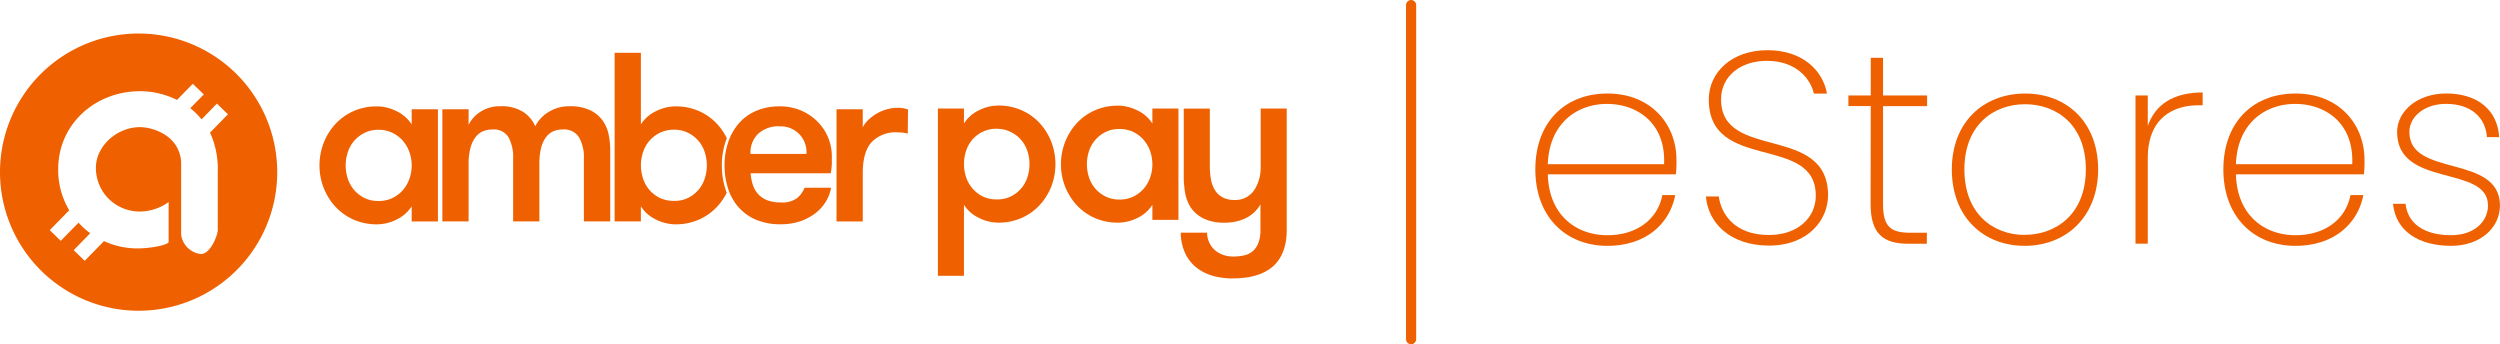
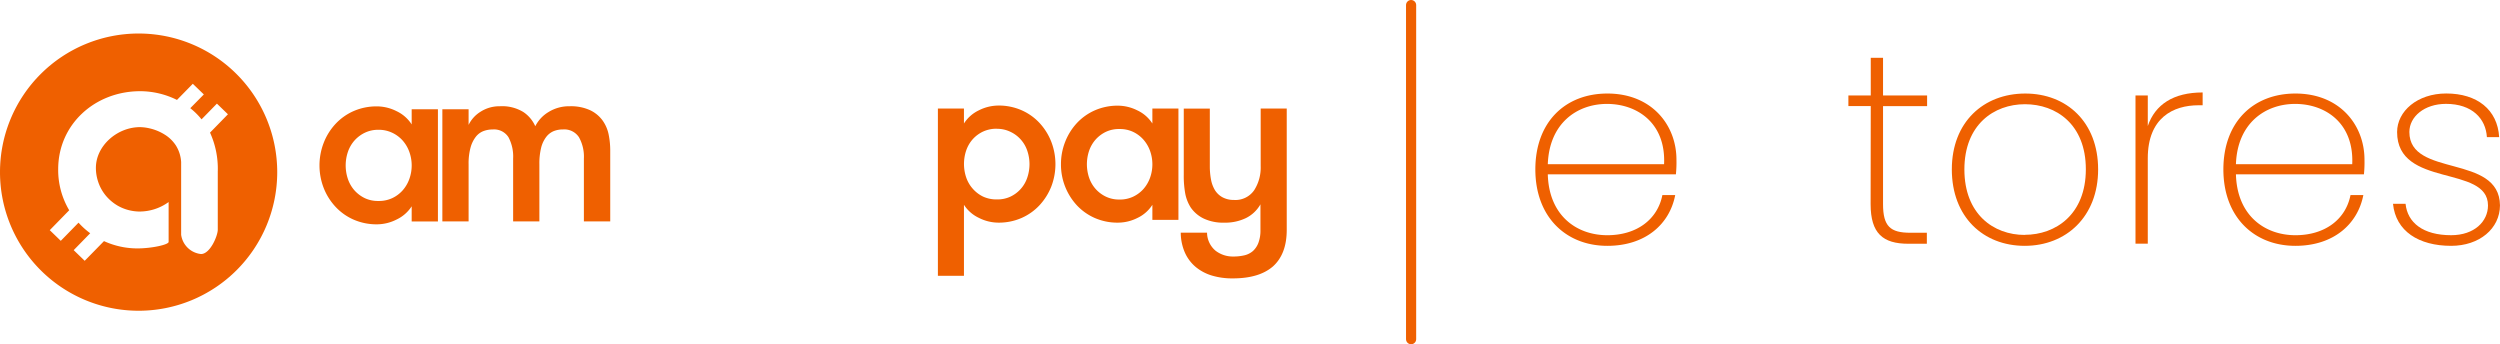
<svg xmlns="http://www.w3.org/2000/svg" width="492.84" height="67.862" viewBox="0 0 492.84 67.862">
  <g id="Group_4803" data-name="Group 4803" transform="translate(-3702 -57.447)">
    <g id="Group_4802" data-name="Group 4802">
      <path id="Path_1182" data-name="Path 1182" d="M27.321,11.33a27.325,27.325,0,1,0,27.32,27.324A27.327,27.327,0,0,0,27.321,11.33Zm15.6,27.092V50c0,1.189-1.493,4.8-3.306,4.8A4.418,4.418,0,0,1,35.7,51V36.674a6.868,6.868,0,0,0-1.026-3.258,7.058,7.058,0,0,0-2.231-2.172,9.669,9.669,0,0,0-3-1.227,8.79,8.79,0,0,0-1.862-.233c-4.474,0-8.687,3.665-8.687,8.035a8.644,8.644,0,0,0,.4,2.59,8.491,8.491,0,0,0,1.471,2.774,8.855,8.855,0,0,0,2.373,2.052,8.687,8.687,0,0,0,3.106,1.086,8.3,8.3,0,0,0,1.33.1,9.773,9.773,0,0,0,5.657-1.873v7.862c0,.543-3.306,1.281-6.173,1.281a15.772,15.772,0,0,1-6.569-1.439l-3.8,3.882-2.172-2.1L17.771,50.7a15.126,15.126,0,0,1-2.3-2.085l-3.5,3.583L9.8,50.095l3.833-3.925a15.544,15.544,0,0,1-2.172-8.09c0-8.871,7.275-15.381,16.168-15.381a16.38,16.38,0,0,1,7.248,1.721L38,21.238l2.172,2.1L37.5,26.049a13.742,13.742,0,0,1,2.221,2.2l3.03-3.1,2.172,2.1-3.529,3.616a17.189,17.189,0,0,1,1.531,7.558Z" transform="translate(3702.01 52.726)" fill="#ef6000" />
      <path id="Path_1183" data-name="Path 1183" d="M139.341,38.349V60.463h-5.174V57.477a7.145,7.145,0,0,1-2.97,2.606,8.621,8.621,0,0,1-3.866.95,11.282,11.282,0,0,1-4.6-.923,10.755,10.755,0,0,1-3.583-2.541,11.646,11.646,0,0,1-2.324-3.7,12.33,12.33,0,0,1,0-8.9,11.624,11.624,0,0,1,2.324-3.724,10.755,10.755,0,0,1,3.583-2.541,11.282,11.282,0,0,1,4.6-.923,8.622,8.622,0,0,1,3.866.95,7.145,7.145,0,0,1,2.97,2.606V38.349ZM127.614,56.429a6.2,6.2,0,0,0,2.682-.543,6.374,6.374,0,0,0,2.063-1.515,6.868,6.868,0,0,0,1.33-2.231,7.9,7.9,0,0,0,0-5.429,6.868,6.868,0,0,0-1.33-2.231,6.374,6.374,0,0,0-2.063-1.515,6.2,6.2,0,0,0-2.682-.57,6.043,6.043,0,0,0-2.655.57,6.515,6.515,0,0,0-2.041,1.515,6.634,6.634,0,0,0-1.308,2.231,8.356,8.356,0,0,0,0,5.429,6.634,6.634,0,0,0,1.308,2.231,6.515,6.515,0,0,0,2.041,1.515,6.043,6.043,0,0,0,2.666.543Z" transform="translate(3648.989 40.637)" fill="#ef6000" />
      <path id="Path_1184" data-name="Path 1184" d="M188.511,60.444V48.06a7.856,7.856,0,0,0-.966-4.208,3.453,3.453,0,0,0-3.154-1.542,4.854,4.854,0,0,0-1.83.331,3.605,3.605,0,0,0-1.471,1.14,5.837,5.837,0,0,0-1,2.112,12.993,12.993,0,0,0-.353,3.3V60.444h-5.174V48.011a8.041,8.041,0,0,0-.923-4.175,3.356,3.356,0,0,0-3.111-1.52,5.049,5.049,0,0,0-1.851.331,3.529,3.529,0,0,0-1.493,1.14,6.032,6.032,0,0,0-1.021,2.112,11.945,11.945,0,0,0-.38,3.3V60.444H160.61V38.331h5.174v3.084a6.287,6.287,0,0,1,2.345-2.59,6.857,6.857,0,0,1,3.8-1.086,8.023,8.023,0,0,1,4.653,1.14,6.515,6.515,0,0,1,2.345,2.8,6.857,6.857,0,0,1,2.611-2.8,7.644,7.644,0,0,1,4.175-1.14,9.034,9.034,0,0,1,4.034.782,6.45,6.45,0,0,1,2.449,2.02,7.2,7.2,0,0,1,1.2,2.791,15.746,15.746,0,0,1,.309,3.111v14Z" transform="translate(3628.594 40.655)" fill="#ef6000" />
-       <path id="Path_1185" data-name="Path 1185" d="M244.3,40.519a14.691,14.691,0,0,1,.766-4.778l.212-.575a11.527,11.527,0,0,0-1.922-2.812,10.858,10.858,0,0,0-3.583-2.541,11.3,11.3,0,0,0-4.6-.923,8.622,8.622,0,0,0-3.866.95,7.118,7.118,0,0,0-2.97,2.606V18.33H223.16V51.573h5.174V48.587a7.058,7.058,0,0,0,2.97,2.606,8.622,8.622,0,0,0,3.866.95,11.3,11.3,0,0,0,4.6-.923,10.858,10.858,0,0,0,3.583-2.541,11.679,11.679,0,0,0,1.906-2.758q-.13-.337-.244-.684A15.409,15.409,0,0,1,244.3,40.519Zm-3.415,2.715a6.39,6.39,0,0,1-3.344,3.746,6.064,6.064,0,0,1-2.655.543,6.336,6.336,0,0,1-2.715-.543,6.434,6.434,0,0,1-2.063-1.515,6.634,6.634,0,0,1-1.308-2.231,8.356,8.356,0,0,1,0-5.429,6.634,6.634,0,0,1,1.308-2.231,6.434,6.434,0,0,1,2.063-1.515,6.336,6.336,0,0,1,2.715-.57,6.065,6.065,0,0,1,2.655.57,6.39,6.39,0,0,1,3.344,3.746,8.356,8.356,0,0,1,0,5.429Z" transform="translate(3600.004 49.526)" fill="#ef6000" />
-       <path id="Path_1186" data-name="Path 1186" d="M268.2,50.962a9.975,9.975,0,0,0,.429,2.231,5.022,5.022,0,0,0,1.021,1.824,4.7,4.7,0,0,0,1.781,1.238,7.145,7.145,0,0,0,2.715.451,4.923,4.923,0,0,0,3.23-.858,5.234,5.234,0,0,0,1.471-2.036h5.218a7.752,7.752,0,0,1-1.021,2.715,8.28,8.28,0,0,1-2.063,2.3,10.271,10.271,0,0,1-2.991,1.591,11.662,11.662,0,0,1-3.844.592,12.064,12.064,0,0,1-4.886-.9,9.637,9.637,0,0,1-3.442-2.465,10.316,10.316,0,0,1-2.063-3.7,14.708,14.708,0,0,1-.69-4.555,13.948,13.948,0,0,1,.738-4.6,10.858,10.858,0,0,1,2.112-3.7,9.442,9.442,0,0,1,3.415-2.449,11.755,11.755,0,0,1,4.653-.874,10.533,10.533,0,0,1,4.012.76,10.136,10.136,0,0,1,3.258,2.112,9.659,9.659,0,0,1,2.964,7.1v1.352a13.161,13.161,0,0,1-.217,1.873Zm5.652-9.273a5.972,5.972,0,0,0-4.034,1.374,5.05,5.05,0,0,0-1.629,4.083h11.021a5.06,5.06,0,0,0-5.359-5.429Z" transform="translate(3581.768 40.646)" fill="#ef6000" />
-       <path id="Path_1187" data-name="Path 1187" d="M317.775,43.38a9.072,9.072,0,0,0-1.021-.19,8.687,8.687,0,0,0-1.021-.049,6.525,6.525,0,0,0-5.076,1.922q-1.754,1.922-1.754,6.1V60.7H303.73V38.586H308.9v3.556A5.527,5.527,0,0,1,309.99,40.7a8.008,8.008,0,0,1,1.629-1.238,8.578,8.578,0,0,1,1.993-.852,7.693,7.693,0,0,1,2.172-.309,5.478,5.478,0,0,1,2.041.331Z" transform="translate(3563.178 40.4)" fill="#ef6000" />
      <path id="Path_1188" data-name="Path 1188" d="M345.676,41.024a7.058,7.058,0,0,1,2.943-2.6,8.638,8.638,0,0,1,3.838-.939,11.119,11.119,0,0,1,4.566.918,10.717,10.717,0,0,1,3.556,2.519,11.723,11.723,0,0,1,2.313,3.7,12.308,12.308,0,0,1,0,8.833,11.81,11.81,0,0,1-2.313,3.676,10.717,10.717,0,0,1-3.556,2.519,11.119,11.119,0,0,1-4.571.918,8.573,8.573,0,0,1-3.838-.945,7.058,7.058,0,0,1-2.937-2.573V71.042H340.54V38.07h5.136Zm6.515,1.032a6.254,6.254,0,0,0-2.715.543,6.4,6.4,0,0,0-2.047,1.5,6.514,6.514,0,0,0-1.3,2.215,8.318,8.318,0,0,0,0,5.37,6.514,6.514,0,0,0,1.3,2.215,6.4,6.4,0,0,0,2.047,1.547,6.254,6.254,0,0,0,2.715.543,5.972,5.972,0,0,0,2.639-.543,6.341,6.341,0,0,0,3.317-3.719,8.225,8.225,0,0,0,0-5.37,6.341,6.341,0,0,0-3.339-3.708,5.972,5.972,0,0,0-2.617-.581Z" transform="translate(3546.353 40.77)" fill="#ef6000" />
      <path id="Path_1189" data-name="Path 1189" d="M408.385,38.084V60.04h-5.136V57.065a7.058,7.058,0,0,1-2.943,2.59,8.589,8.589,0,0,1-3.838.928,11.147,11.147,0,0,1-4.572-.918,10.772,10.772,0,0,1-3.534-2.5,11.819,11.819,0,0,1-3.133-8.106,11.945,11.945,0,0,1,.825-4.4,11.7,11.7,0,0,1,2.307-3.7,10.772,10.772,0,0,1,3.556-2.519,11.146,11.146,0,0,1,4.571-.918,8.655,8.655,0,0,1,3.817.939,7.058,7.058,0,0,1,2.943,2.579V38.084ZM396.751,56.028a6.135,6.135,0,0,0,2.66-.543,6.4,6.4,0,0,0,2.047-1.5,6.863,6.863,0,0,0,1.319-2.215,7.867,7.867,0,0,0,0-5.37,6.863,6.863,0,0,0-1.319-2.215,6.4,6.4,0,0,0-2.047-1.515,6.135,6.135,0,0,0-2.66-.543,5.972,5.972,0,0,0-2.639.543,6.428,6.428,0,0,0-2.025,1.5,6.515,6.515,0,0,0-1.3,2.215,8.318,8.318,0,0,0,0,5.37,6.515,6.515,0,0,0,1.3,2.215,6.429,6.429,0,0,0,2.025,1.5,5.972,5.972,0,0,0,2.639.554Z" transform="translate(3525.926 40.756)" fill="#ef6000" />
      <path id="Path_1190" data-name="Path 1190" d="M438.987,72.048a13.829,13.829,0,0,1-4.072-.543,9.132,9.132,0,0,1-3.23-1.694,7.851,7.851,0,0,1-2.139-2.829,9.876,9.876,0,0,1-.825-3.952h5.18a4.724,4.724,0,0,0,1.672,3.556,5.57,5.57,0,0,0,3.507,1.151,9.381,9.381,0,0,0,2.172-.233,3.964,3.964,0,0,0,1.694-.847,4.148,4.148,0,0,0,1.086-1.629,6.905,6.905,0,0,0,.4-2.546V57.448a6.716,6.716,0,0,1-2.872,2.715,9.447,9.447,0,0,1-4.262.9,9.029,9.029,0,0,1-4.029-.8,6.581,6.581,0,0,1-2.568-2.172,7.823,7.823,0,0,1-1.086-2.715,19.637,19.637,0,0,1-.3-3.768V38.571h5.136V49.913a14,14,0,0,0,.233,2.639,6.211,6.211,0,0,0,.776,2.1,4.033,4.033,0,0,0,1.46,1.39,4.637,4.637,0,0,0,2.286.543,4.483,4.483,0,0,0,3.98-1.906,8.247,8.247,0,0,0,1.292-4.734V38.56h5.136V62.487q0,4.756-2.715,7.2Q444.166,72.053,438.987,72.048Z" transform="translate(3506.048 40.279)" fill="#ef6000" />
      <path id="Path_1191" data-name="Path 1191" d="M571.673,63.144c-8.176,0-14.2-5.7-14.2-15.066s5.918-14.958,14.2-14.958c8.774,0,13.617,6.244,13.617,13.03a23.287,23.287,0,0,1-.109,2.9H559.929c.212,8.144,5.7,12,11.727,12,5.76,0,9.9-3.068,10.859-7.91h2.53C583.943,58.893,579.154,63.144,571.673,63.144ZM559.929,47.057h22.922c.375-8.144-5.332-11.89-11.249-11.89S560.212,38.984,559.929,47.057Z" transform="translate(3447.199 42.766)" fill="#ef6000" />
-       <path id="Path_1192" data-name="Path 1192" d="M631.838,55.9c-7.6,0-12-4.409-12.428-9.686h2.53c.429,3.122,2.8,7.6,9.9,7.6,5.706,0,9.23-3.442,9.23-7.748,0-12.216-21.093-4.577-21.093-18.943,0-5.38,4.517-9.74,11.57-9.74s10.972,4.148,11.727,8.556h-2.584c-.543-2.633-3.258-6.455-9.2-6.455-4.951-.054-9.094,2.8-9.094,7.6,0,12.216,21.093,4.734,21.093,18.943C643.462,50.835,639.585,55.9,631.838,55.9Z" transform="translate(3418.888 49.96)" fill="#ef6000" />
      <path id="Path_1193" data-name="Path 1193" d="M675.549,29.663H671.14v-2.1h4.409V20.14h2.421v7.427h8.687v2.1H677.97V48.98c0,4.414,1.455,5.652,5.38,5.652h3.258V56.8h-3.659c-5.006,0-7.427-2.047-7.427-7.8Z" transform="translate(3395.244 48.699)" fill="#ef6000" />
      <path id="Path_1194" data-name="Path 1194" d="M723.066,63.144c-8.182,0-14.366-5.7-14.366-15.066s6.292-14.958,14.474-14.958,14.366,5.652,14.366,14.958S731.242,63.144,723.066,63.144Zm0-2.172c6.13,0,12.053-4.034,12.053-12.916s-5.869-12.829-12-12.829-11.944,4.034-11.944,12.856,5.755,12.911,11.89,12.911Z" transform="translate(3378.076 42.766)" fill="#ef6000" />
      <path id="Path_1195" data-name="Path 1195" d="M777.811,62.537H775.39V33.322h2.422v6.026c1.455-4.251,5.06-6.618,10.815-6.618v2.525h-.809c-5,0-10.006,2.476-10.006,10.44Z" transform="translate(3347.594 42.944)" fill="#ef6000" />
      <path id="Path_1196" data-name="Path 1196" d="M821.5,63.144c-8.176,0-14.2-5.7-14.2-15.066s5.918-14.958,14.2-14.958c8.774,0,13.617,6.244,13.617,13.03a23.287,23.287,0,0,1-.109,2.9H809.776c.217,8.144,5.7,12,11.727,12,5.76,0,9.9-3.068,10.859-7.91h2.53C833.773,58.893,828.984,63.144,821.5,63.144ZM809.776,47.057H832.7c.375-8.144-5.326-11.89-11.244-11.89S810.047,38.984,809.776,47.057Z" transform="translate(3333.008 42.766)" fill="#ef6000" />
      <path id="Path_1197" data-name="Path 1197" d="M880.351,63.135c-6.4,0-10.924-2.9-11.461-8.285h2.476c.38,3.714,3.442,6.189,8.985,6.189,4.577,0,7.264-2.715,7.264-5.864,0-8.073-17.917-3.393-17.917-14.474,0-4.094,3.98-7.6,9.686-7.6,6.081,0,10.115,3.176,10.435,8.611H887.4c-.217-3.659-2.91-6.564-8.073-6.564-4.251,0-7.21,2.53-7.21,5.543,0,9.04,17.754,4.251,17.862,14.474C889.956,59.747,885.922,63.135,880.351,63.135Z" transform="translate(3304.857 42.775)" fill="#ef6000" />
      <line id="Line_54" data-name="Line 54" y2="65.862" transform="translate(3980.178 58.447)" fill="none" stroke="#ef6000" stroke-linecap="round" stroke-miterlimit="10" stroke-width="2" />
    </g>
  </g>
</svg>